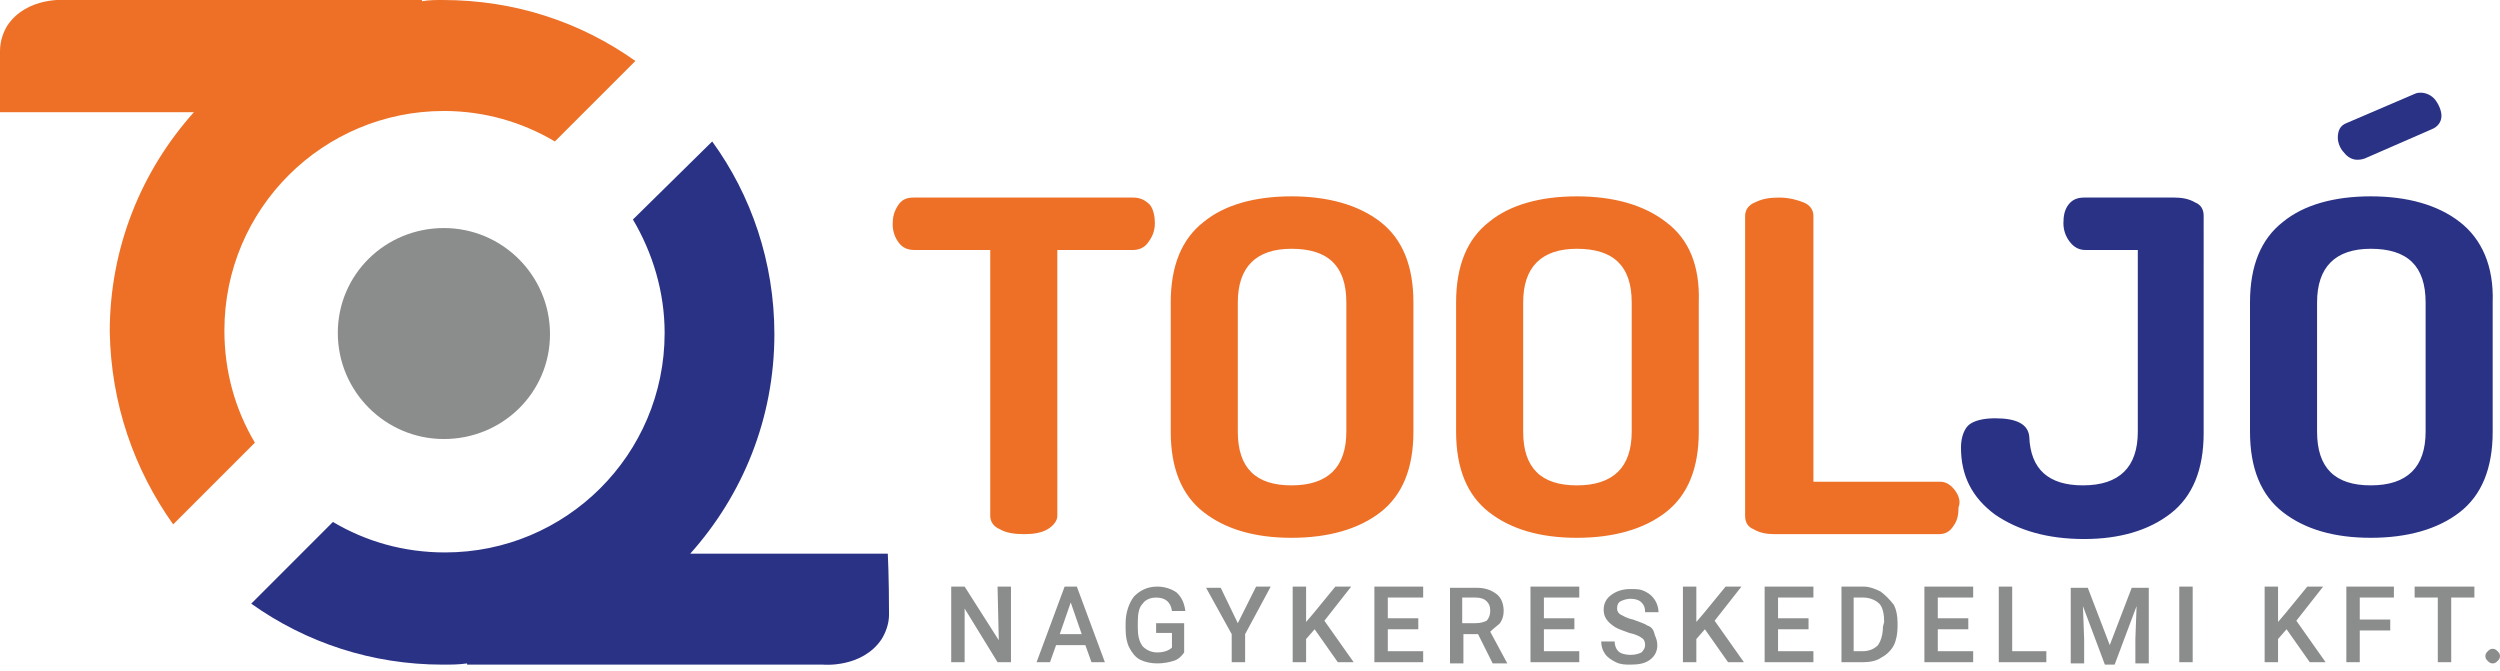
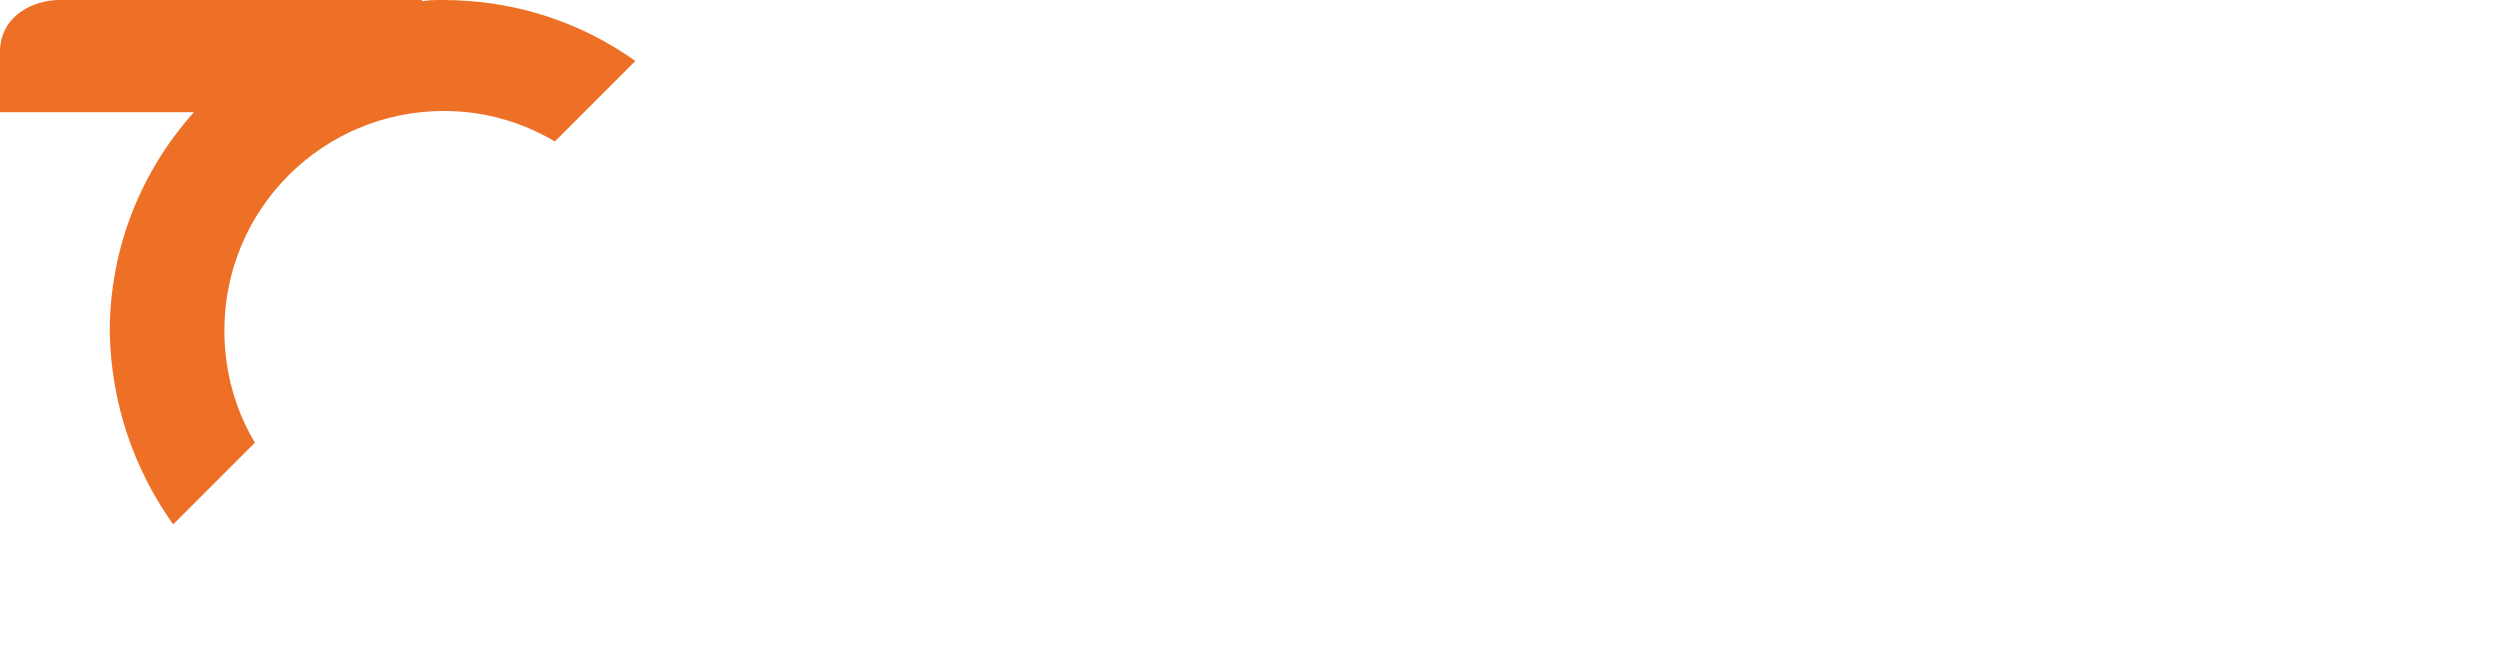
<svg xmlns="http://www.w3.org/2000/svg" viewBox="0 0 205 55" width="205" height="55">
-   <path fill="#ed7026" d="M92.9 16.2h-18c-.6 0-1 .2-1.3.7s-.4.9-.4 1.5.2 1.1.5 1.5.7.6 1.3.6h6.2v21.8c0 .5.3.9.8 1.1.5.3 1.2.4 2 .4.7 0 1.4-.1 1.9-.4.5-.3.8-.7.8-1.1V20.5h6.2c.5 0 1-.2 1.3-.7.3-.4.5-.9.5-1.5 0-.5-.1-1.1-.4-1.5-.4-.4-.8-.6-1.4-.6zm20.3 2c-1.8-1.4-4.3-2.1-7.3-2.1s-5.5.7-7.2 2.1c-1.8 1.4-2.7 3.6-2.7 6.6v10.6c0 3 .9 5.2 2.7 6.6 1.8 1.4 4.2 2.1 7.2 2.1s5.5-.7 7.3-2.1c1.8-1.4 2.7-3.6 2.7-6.6V24.8c0-3-.9-5.2-2.7-6.6zm-2.8 17.2c0 2.9-1.5 4.4-4.5 4.4-2.9 0-4.4-1.4-4.4-4.4V24.8c0-2.9 1.5-4.4 4.4-4.4 3 0 4.5 1.4 4.5 4.4v10.6zm26.2-17.2c-1.8-1.4-4.3-2.1-7.3-2.1s-5.5.7-7.2 2.1c-1.8 1.4-2.7 3.6-2.7 6.6v10.6c0 3 .9 5.2 2.7 6.6 1.8 1.4 4.2 2.1 7.2 2.1s5.5-.7 7.3-2.1c1.8-1.4 2.7-3.6 2.7-6.6V24.8c.1-3-.8-5.2-2.7-6.6zm-2.8 17.2c0 2.9-1.5 4.4-4.5 4.4-2.9 0-4.4-1.4-4.4-4.4V24.8c0-2.9 1.5-4.4 4.4-4.4 3 0 4.5 1.4 4.5 4.4v10.6zm26.5 4.8c-.3-.4-.7-.7-1.2-.7h-10.4V17.7c0-.5-.3-.9-.8-1.1-.5-.2-1.2-.4-2-.4s-1.4.1-2 .4c-.5.2-.8.6-.8 1.1v24.6c0 .5.2.9.7 1.1.5.3 1.1.4 1.7.4H159c.5 0 .9-.2 1.2-.7.3-.4.4-.9.4-1.5.2-.5 0-1-.3-1.4z" />
-   <path fill="#2a3286" d="M180 16.6c-.5-.3-1.1-.4-1.7-.4h-7.4c-.6 0-1 .2-1.3.6-.3.4-.4.9-.4 1.5s.2 1.1.5 1.5c.3.4.7.7 1.3.7h4.3v14.9c0 2.9-1.5 4.4-4.5 4.4-2.8 0-4.3-1.3-4.4-4-.1-1-1-1.5-2.8-1.5-1 0-1.7.2-2.1.5-.4.3-.7 1-.7 1.9 0 2.3.9 4.1 2.8 5.5 1.9 1.3 4.3 2 7.3 2 2.9 0 5.3-.7 7.1-2.1 1.8-1.4 2.7-3.6 2.7-6.6V17.7c0-.5-.2-.9-.7-1.1zm13.3-3.5c.1 0 .3 0 .6-.1l5.5-2.4c.5-.2.8-.6.8-1.1 0-.4-.2-.9-.5-1.3s-.8-.6-1.2-.6c-.1 0-.3 0-.5.1l-5.6 2.4c-.5.2-.7.6-.7 1.2 0 .4.2.9.5 1.2.3.4.7.6 1.1.6zm8.4 5.1c-1.8-1.4-4.3-2.1-7.3-2.1s-5.5.7-7.2 2.1c-1.8 1.4-2.7 3.6-2.7 6.6v10.6c0 3 .9 5.2 2.7 6.6 1.8 1.4 4.2 2.1 7.2 2.1s5.5-.7 7.3-2.1c1.8-1.4 2.7-3.6 2.7-6.6V24.8c.1-3-.9-5.2-2.7-6.6zm-2.8 17.2c0 2.9-1.5 4.4-4.5 4.4-2.9 0-4.4-1.4-4.4-4.4V24.8c0-2.9 1.5-4.4 4.4-4.4 3 0 4.5 1.4 4.5 4.4v10.6zM72.8 45.4H56.6c4.3-4.8 6.9-11.1 6.9-18 0-5.9-1.9-11.4-5.1-15.8L51.9 18c1.6 2.7 2.6 5.9 2.6 9.3 0 10-8.1 18-18 18-3.4 0-6.5-.9-9.2-2.5l-6.7 6.7c4.5 3.2 9.9 5 15.7 5 .7 0 1.3 0 2-.1v.1h29.2s3.2.3 4.8-2.1c.3-.5.6-1.2.6-2 0-3.1-.1-5-.1-5z" />
  <path fill="#ed7026" d="m14.2 43 6.7-6.7c-1.6-2.7-2.5-5.8-2.5-9.2 0-10 8.1-18 18-18 3.3 0 6.4.9 9.1 2.5L52.1 5c-4.5-3.2-9.9-5-15.8-5-.6 0-1.1 0-1.7.1V0H5.4S2.2-.3.6 2.1C.3 2.6 0 3.3 0 4.2v5h15.9C11.6 14 9 20.3 9 27.2c.1 5.9 2 11.3 5.2 15.8z" />
-   <path fill="#8b8c8c" d="M36.4 18.7c4.8 0 8.7 3.9 8.7 8.7S41.2 36 36.4 36s-8.7-3.9-8.7-8.7 3.9-8.6 8.7-8.6zm45.5 33.8-2.8-4.4H78v6.2h1.1v-4.4l2.7 4.4h1.1v-6.2h-1.1l.1 4.4zm5.4-4.4L85 54.3h1.1l.5-1.4H89l.5 1.4h1.1l-2.3-6.2h-1zm-.4 3.9.9-2.6.9 2.6h-1.8zm7.9-.1h1.3v1.2c-.2.2-.6.4-1.2.4-.5 0-.9-.2-1.2-.5-.3-.4-.4-.9-.4-1.5V51c0-.7.1-1.2.4-1.5.2-.3.6-.5 1.1-.5.8 0 1.2.4 1.3 1.1h1.1c-.1-.7-.3-1.1-.7-1.5-.4-.3-1-.5-1.6-.5-.8 0-1.4.3-1.9.8-.4.5-.7 1.3-.7 2.2v.5c0 .6.1 1.1.3 1.5s.5.8.9 1c.4.2.9.3 1.4.3.5 0 1-.1 1.3-.2.4-.1.7-.4.9-.7v-2.4h-2.3v.8zm6.7-.8-1.4-2.9h-1.2L101 52v2.3h1.1V52l2.1-3.9H103l-1.5 3zm9.3-3h-1.3l-1.8 2.2-.6.7v-2.9H106v6.2h1.1v-1.9l.7-.8 1.9 2.7h1.3l-2.4-3.4 2.2-2.8zm3 3.5h2.5v-.9h-2.5V49h2.9v-.9h-4v6.2h4v-.9h-2.9v-1.8zm9.2-.5c.2-.3.3-.6.3-1 0-.6-.2-1.1-.6-1.4-.4-.3-.9-.5-1.6-.5h-2.2v6.2h1.1V52h1.2l1.2 2.4h1.2l-1.4-2.6c.3-.3.6-.5.8-.7zm-2 0h-1.1V49h1.1c.4 0 .7.1.9.3.2.2.3.4.3.8 0 .3-.1.6-.3.8-.2.1-.5.2-.9.2zm5.6.5h2.5v-.9h-2.5V49h2.9v-.9h-4v6.2h4v-.9h-2.9v-1.8zm8.5-.3c-.3-.2-.7-.3-1.2-.5-.5-.1-.8-.3-1-.4-.2-.1-.3-.3-.3-.5 0-.3.1-.5.3-.6.2-.1.5-.2.8-.2.4 0 .7.1.9.3s.3.4.3.8h1.1c0-.3-.1-.7-.3-1-.2-.3-.4-.5-.8-.7s-.7-.2-1.2-.2c-.7 0-1.2.2-1.6.5-.4.3-.6.7-.6 1.2 0 .6.3 1 .9 1.4.3.2.7.3 1.2.5.5.1.9.3 1 .4.2.1.3.3.3.6 0 .2-.1.4-.3.6-.2.1-.5.2-.9.2s-.8-.1-1-.3c-.2-.2-.3-.5-.3-.8h-1.1c0 .4.1.7.3 1 .2.3.5.5.9.7.4.2.8.2 1.2.2.7 0 1.2-.1 1.6-.4.4-.3.6-.7.6-1.2 0-.3-.1-.6-.2-.8-.1-.5-.3-.7-.6-.8zm7.7-3.2h-1.3l-1.8 2.2-.6.7v-2.9H138v6.2h1.1v-1.9l.7-.8 1.9 2.7h1.3l-2.4-3.4 2.2-2.8zm3 3.5h2.5v-.9h-2.5V49h2.9v-.9h-4v6.2h4v-.9h-2.9v-1.8zm8.4-3.1c-.4-.2-.9-.4-1.4-.4H151v6.2h1.8c.5 0 1.1-.1 1.5-.4.4-.2.8-.6 1-1 .2-.4.3-1 .3-1.5v-.3c0-.6-.1-1.1-.3-1.5-.4-.5-.7-.8-1.1-1.1zm.2 2.9c0 .7-.2 1.2-.4 1.5-.3.3-.7.5-1.3.5h-.7V49h.8c.5 0 1 .2 1.3.5.3.3.4.9.4 1.5l-.1.4zm4.5.2h2.5v-.9h-2.5V49h2.9v-.9h-4v6.2h4v-.9h-2.9v-1.8zm6.1-3.5h-1.1v6.2h3.9v-.9H165v-5.3zm8 4.8-1.8-4.7h-1.4v6.2h1.1v-2l-.1-2.7 1.8 4.8h.8l1.8-4.8-.1 2.7v2h1.1v-6.2h-1.4l-1.8 4.7zm5.7 1.4h1.1v-6.2h-1.1v6.2zm11.8-6.2h-1.3l-1.8 2.2-.6.7v-2.9h-1.1v6.2h1.1v-1.9l.7-.8 1.9 2.7h1.3l-2.4-3.4 2.2-2.8zm1.9 6.2h1.1v-2.6h2.5v-.9h-2.5V49h2.8v-.9h-3.9v6.2zM198 49h1.9v5.3h1.1V49h1.9v-.9H198v.9zm6.8 4.4c-.1-.1-.2-.2-.4-.2s-.3.1-.4.2c-.1.1-.2.2-.2.4s.1.3.2.4c.1.1.2.2.4.2s.3-.1.4-.2c.1-.1.2-.2.2-.4s-.1-.3-.2-.4z" />
</svg>